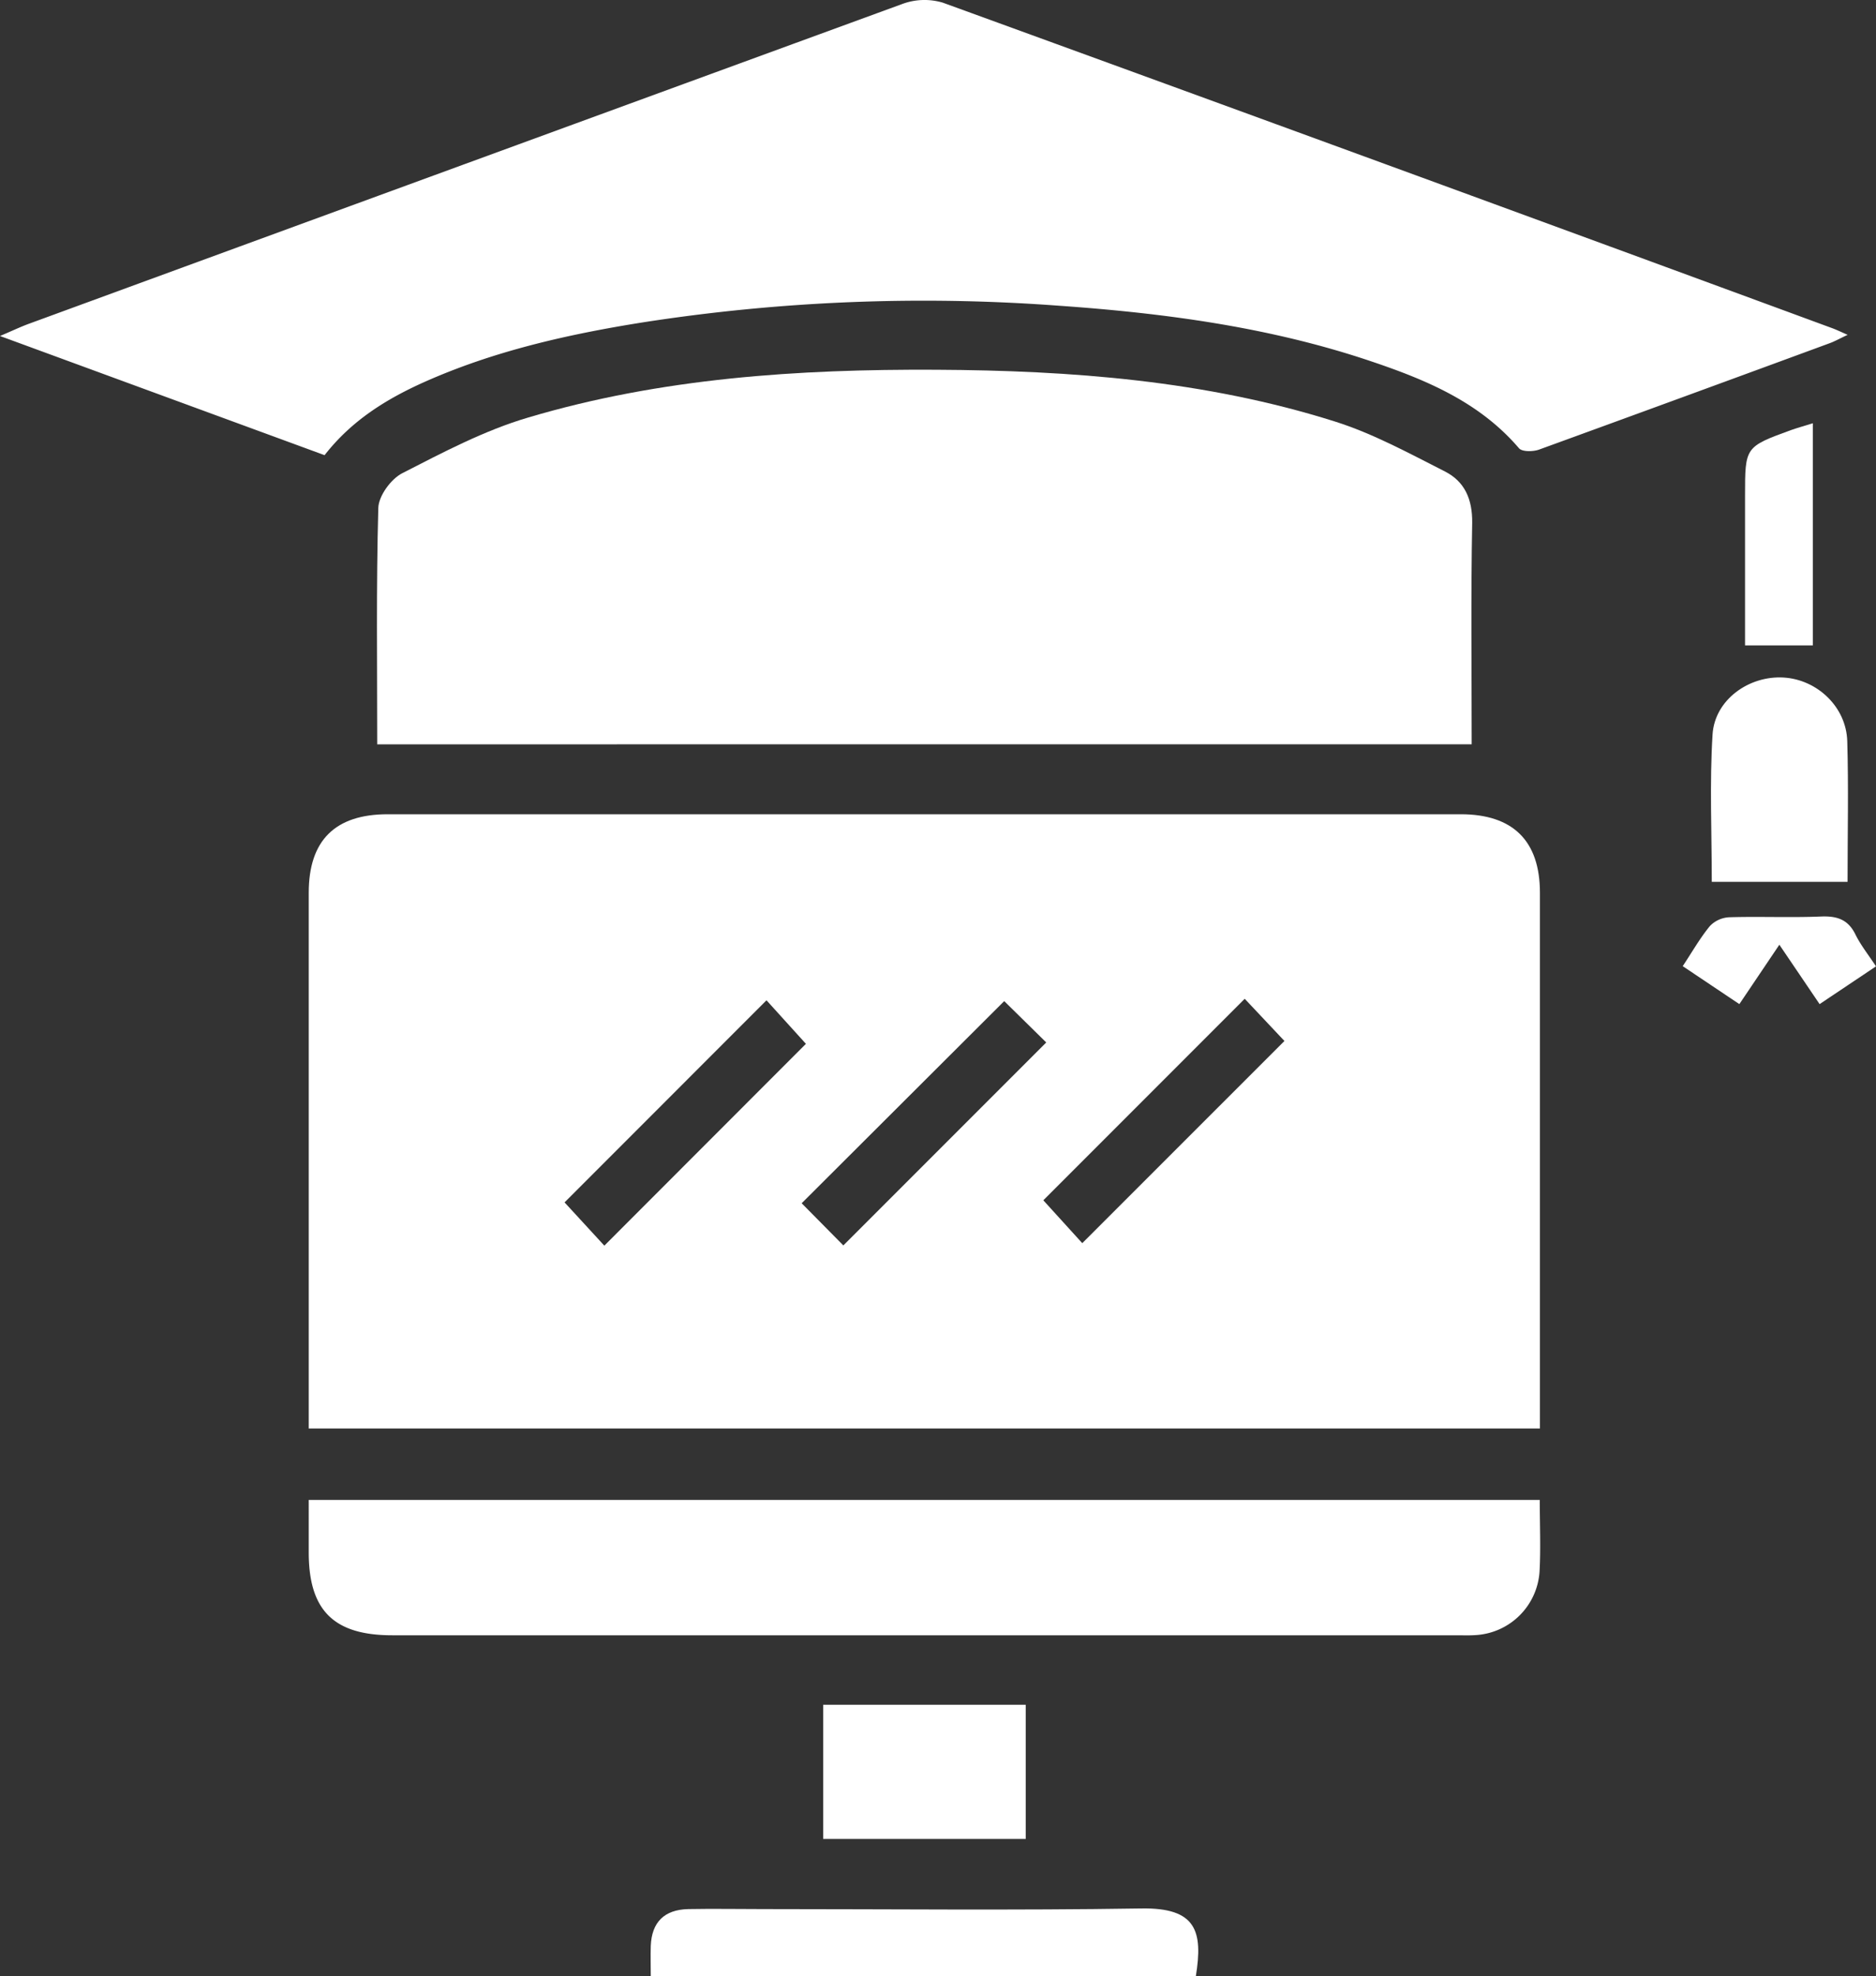
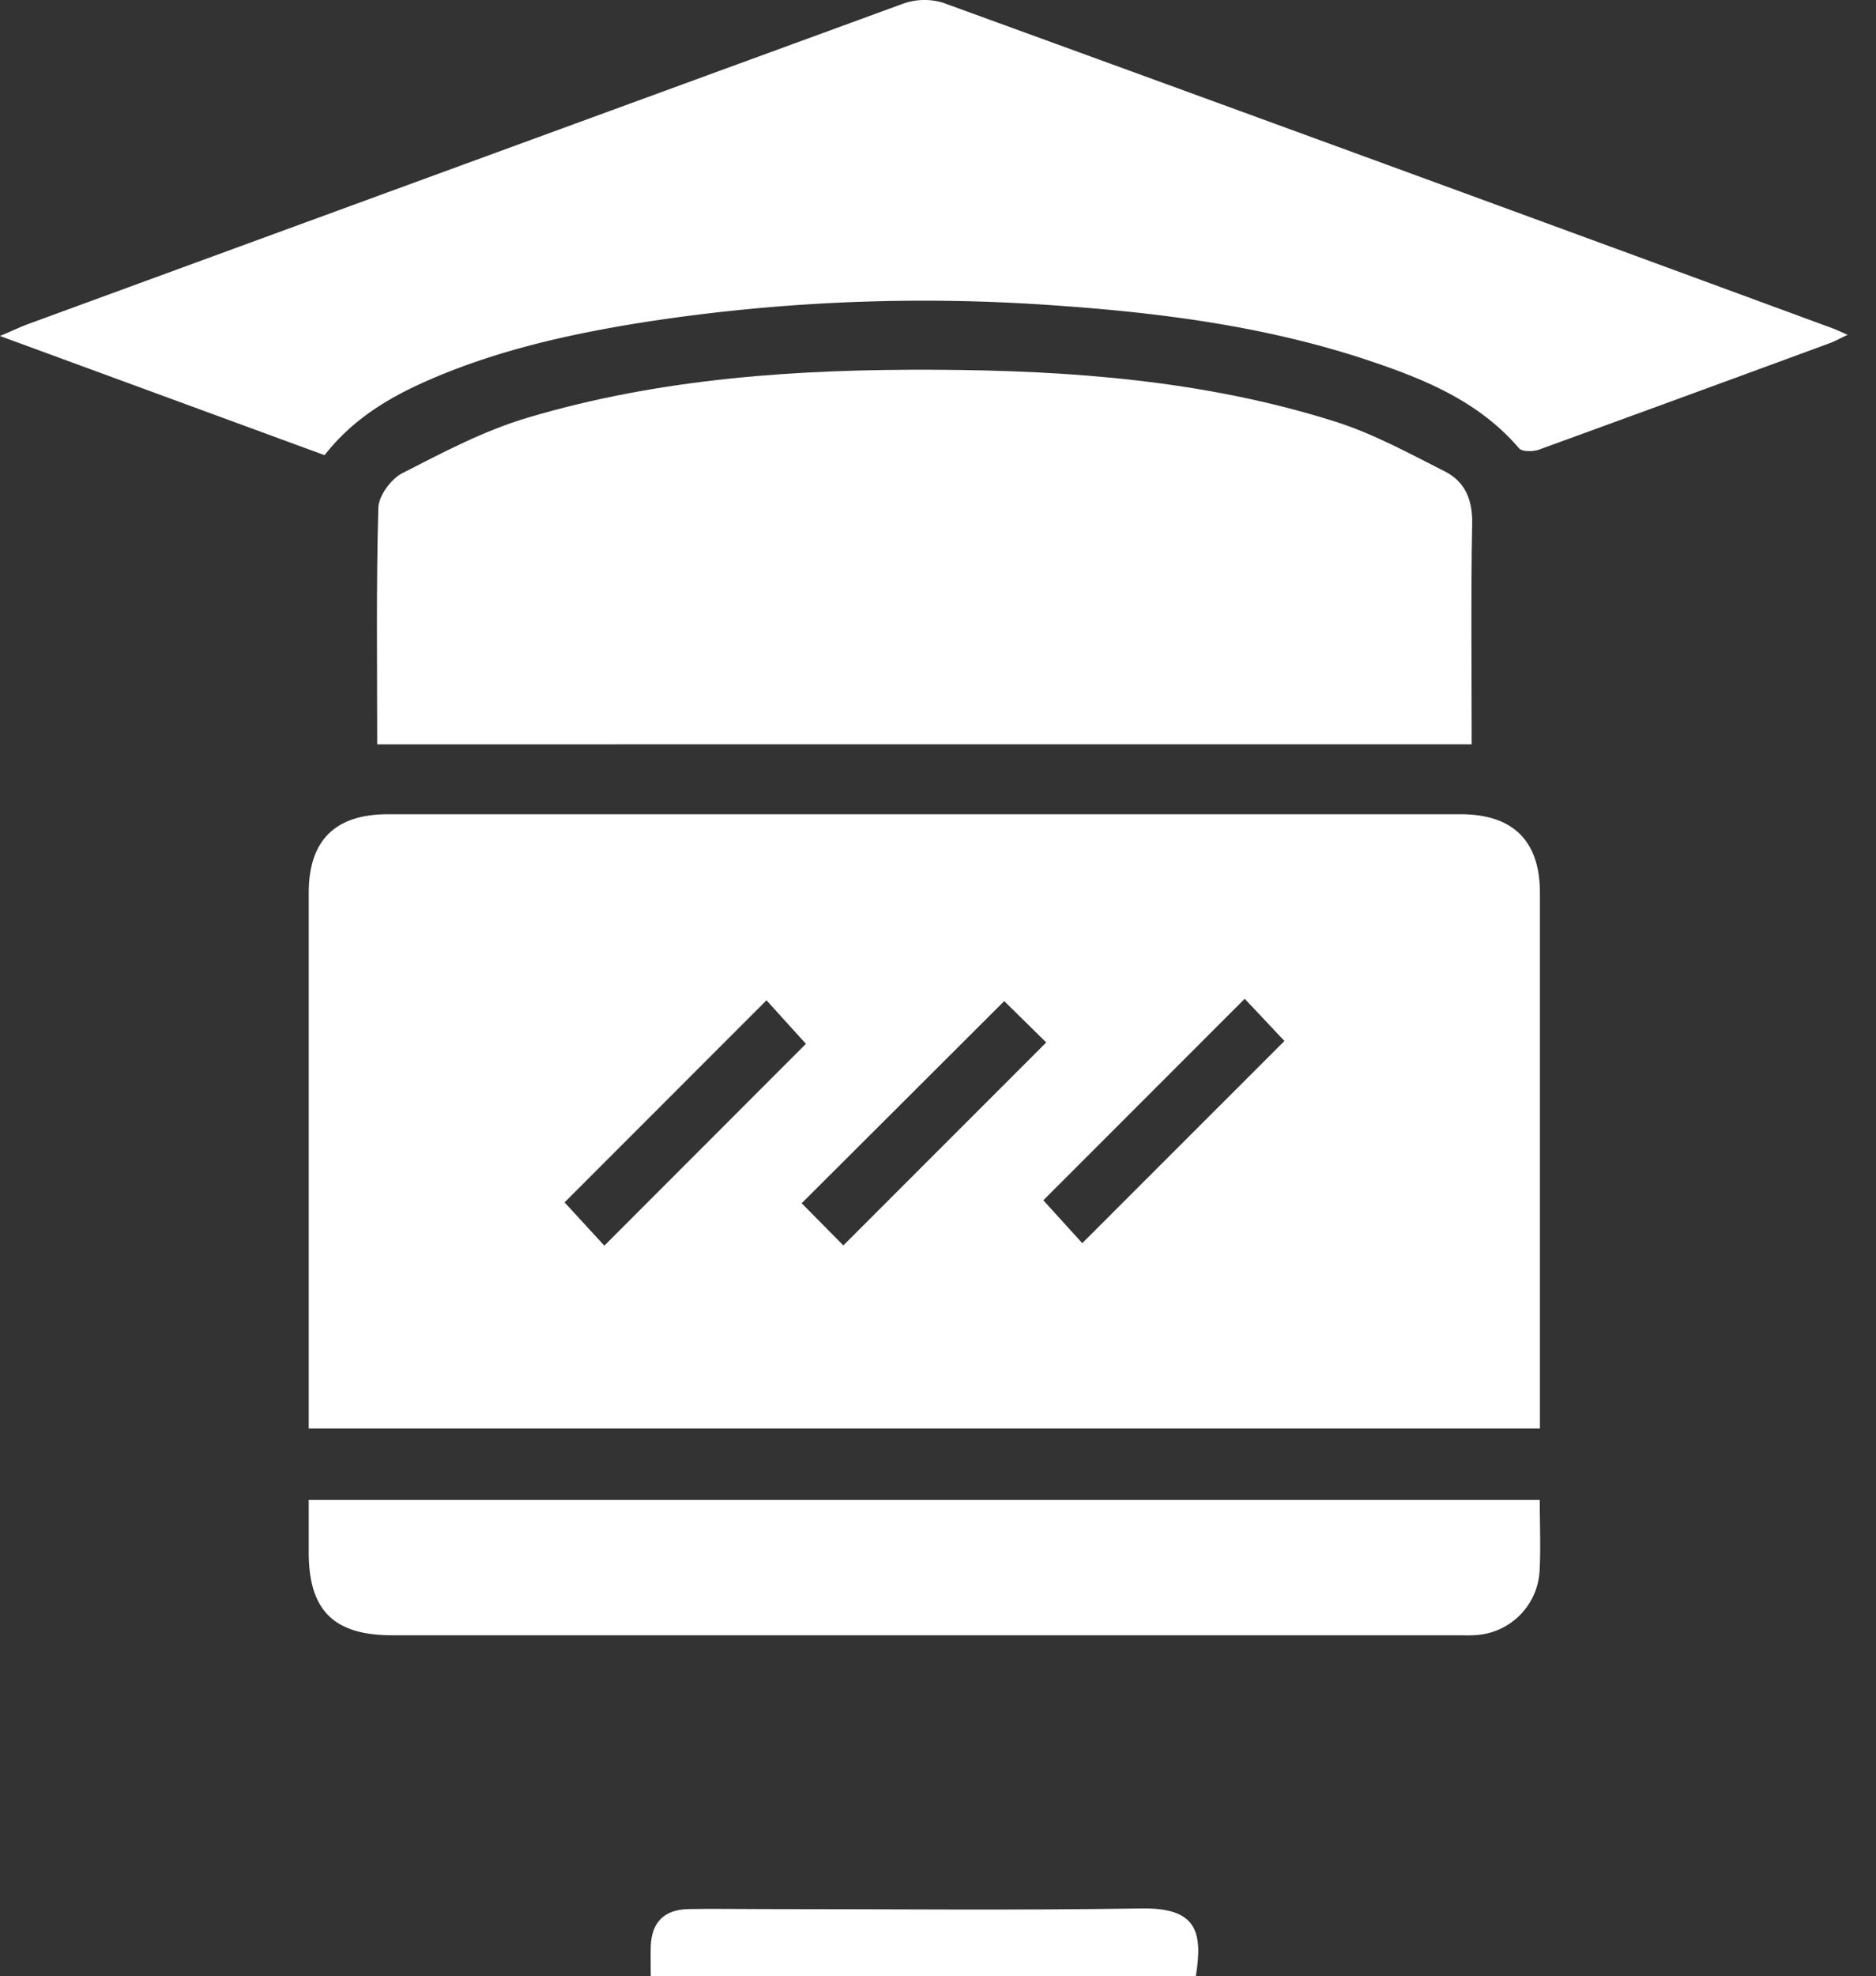
<svg xmlns="http://www.w3.org/2000/svg" viewBox="0 0 481.62 507.14">
  <rect x="0" y="0" width="481.62" height="507.14" fill="#333333" stroke="none" />
  <defs>
    <style>.cls-1{fill:#fff;}</style>
  </defs>
  <title>On Line</title>
  <g id="Capa_2" data-name="Capa 2">
    <g id="Capa_1-2" data-name="Capa 1">
      <g id="Capa_2-2" data-name="Capa 2">
        <g id="Capa_1-2-2" data-name="Capa 1-2">
          <path class="cls-1" d="M79.26,366.56V229.09q0-20.16,20.3-20.15H375c13.43,0,20.34,6.83,20.34,20.14V366.56Zm75.89-46.92,51.75-51.79-10.12-11.17-51.84,51.86Zm102.66-62.75-52,51.87c3.43,3.46,7.26,7.33,10.7,10.82L268.6,267.5Zm61.74-.6L267.85,308l10,11,51.9-51.88Z" />
          <path class="cls-1" d="M96.84,191c0-20.48-.27-40.58.28-60.66.09-3.1,3.25-7.43,6.15-8.91,10.49-5.37,21.13-11,32.36-14.3C169.73,97,204.94,94.7,240.32,94.88c34.65.18,69.09,2.77,102.35,13.27,9.81,3.09,19.05,8.15,28.28,12.83,5.06,2.56,7.08,7.12,7,13.18-.35,18.81-.13,37.63-.13,56.83Z" />
          <path class="cls-1" d="M83.33,116.8,0,86.22c3.3-1.4,5.34-2.38,7.45-3.15Q119.55,42,231.7,1A16.4,16.4,0,0,1,242.06.69Q356.33,42.24,470.43,84.23c1,.37,2,.85,3.91,1.69-2,.93-3.27,1.66-4.64,2.16q-37.26,13.71-74.58,27.29c-1.53.55-4.35.59-5.15-.34-10.21-11.94-24-17.63-38.31-22.43C325.83,83.93,299,80.36,272,78.46a469.06,469.06,0,0,0-107.2,4.3C145.65,85.82,126.8,90.08,109,98,99.18,102.39,90.26,107.91,83.33,116.8Z" />
          <path class="cls-1" d="M395.3,384.89c0,6.4.27,12.43-.06,18.42a17.46,17.46,0,0,1-16.39,16.26c-1.64.12-3.29.05-4.94.05H100.7c-15,0-21.43-6.37-21.44-21.24V384.89Z" />
          <path class="cls-1" d="M307,507.14H167.07c0-2.78-.08-5.29,0-7.8.24-6.1,3.47-9.33,9.66-9.46,6.4-.12,12.79,0,19.19,0,32.33,0,64.67.35,97-.16C307.14,489.46,308.88,495.52,307,507.14Z" />
-           <path class="cls-1" d="M211.33,437.45h52v34.43h-52Z" />
-           <path class="cls-1" d="M474.32,226.28H439.46c0-12.74-.58-25.32.2-37.81.55-8.9,9.35-15.16,18.27-14.61,8.62.53,16.05,7.55,16.31,16.31C474.59,202,474.32,213.88,474.32,226.28Z" />
-           <path class="cls-1" d="M465.4,108.61v57H448v-38.4c0-12.53,0-12.54,11.75-16.83C461.47,109.77,463.21,109.3,465.4,108.61Z" />
-           <path class="cls-1" d="M432,247.92c2.49-3.75,4.47-7.26,7-10.32a7.39,7.39,0,0,1,5-2.23c7.83-.23,15.69.13,23.52-.19,4.09-.16,6.93.75,8.82,4.61,1.35,2.74,3.31,5.18,5.28,8.18l-14.48,9.69c-3.47-5.12-6.69-9.88-10.33-15.24l-10.27,15.24Z" />
        </g>
      </g>
    </g>
  </g>
</svg>